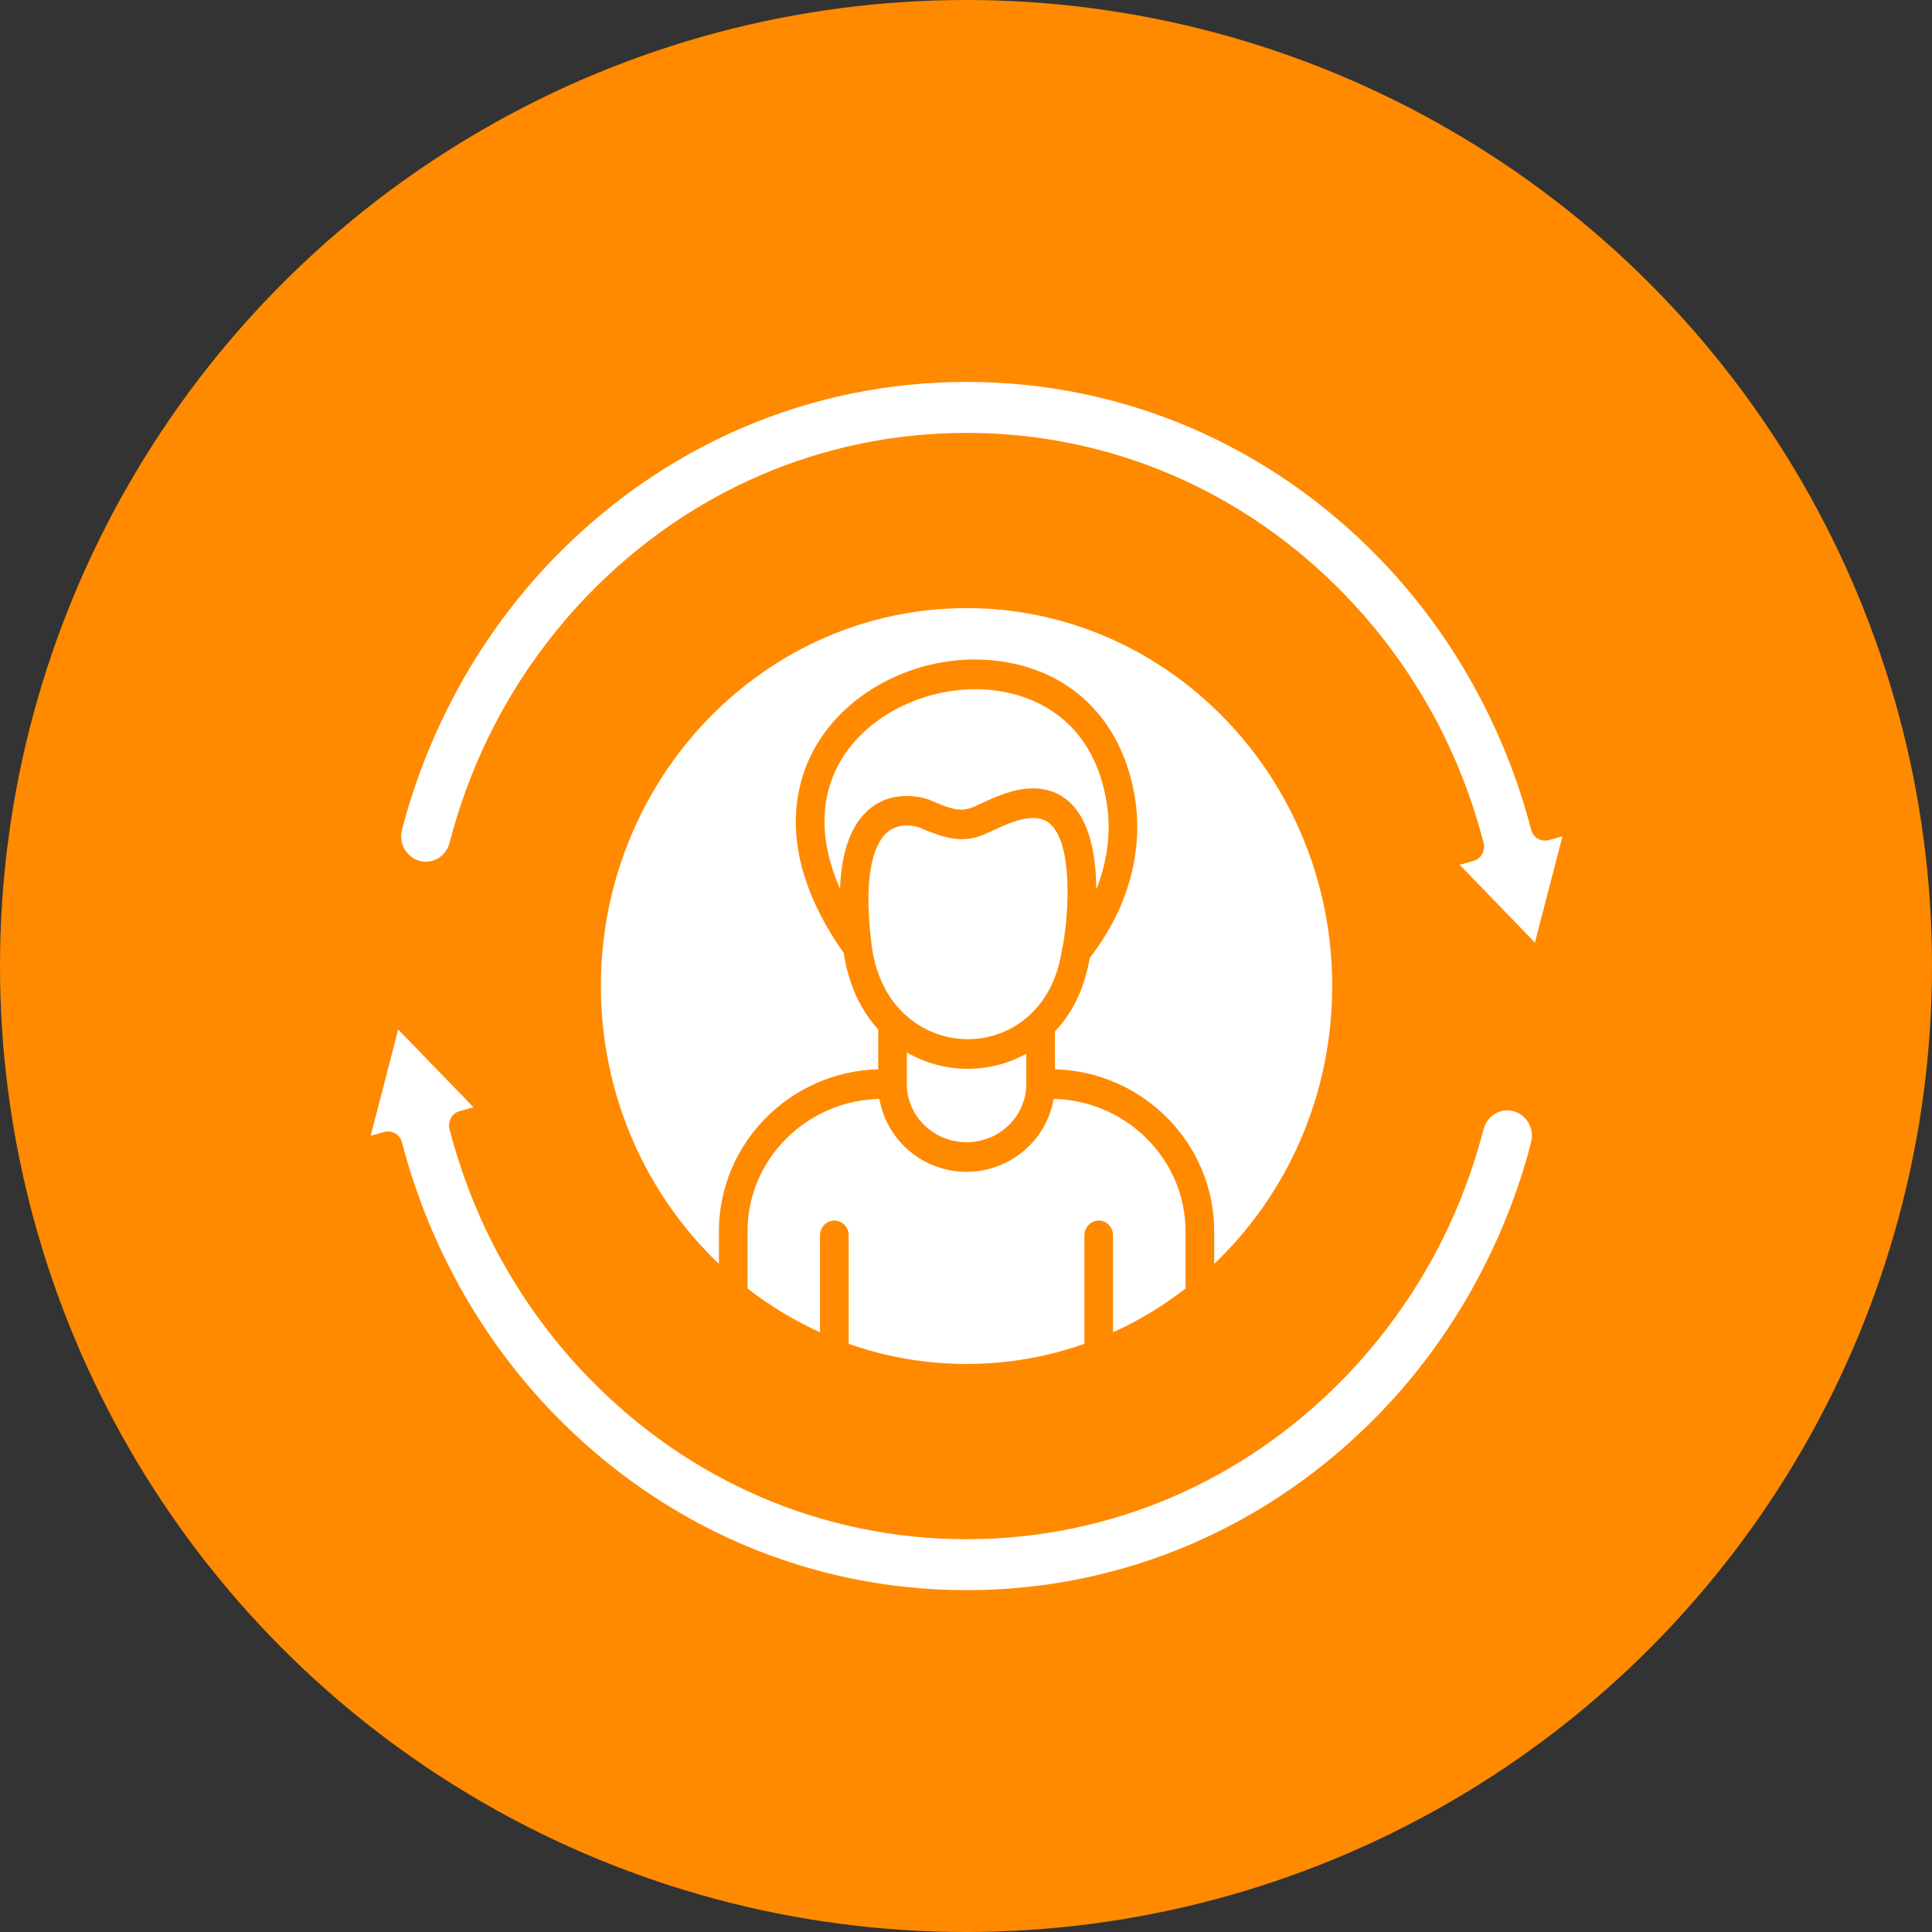
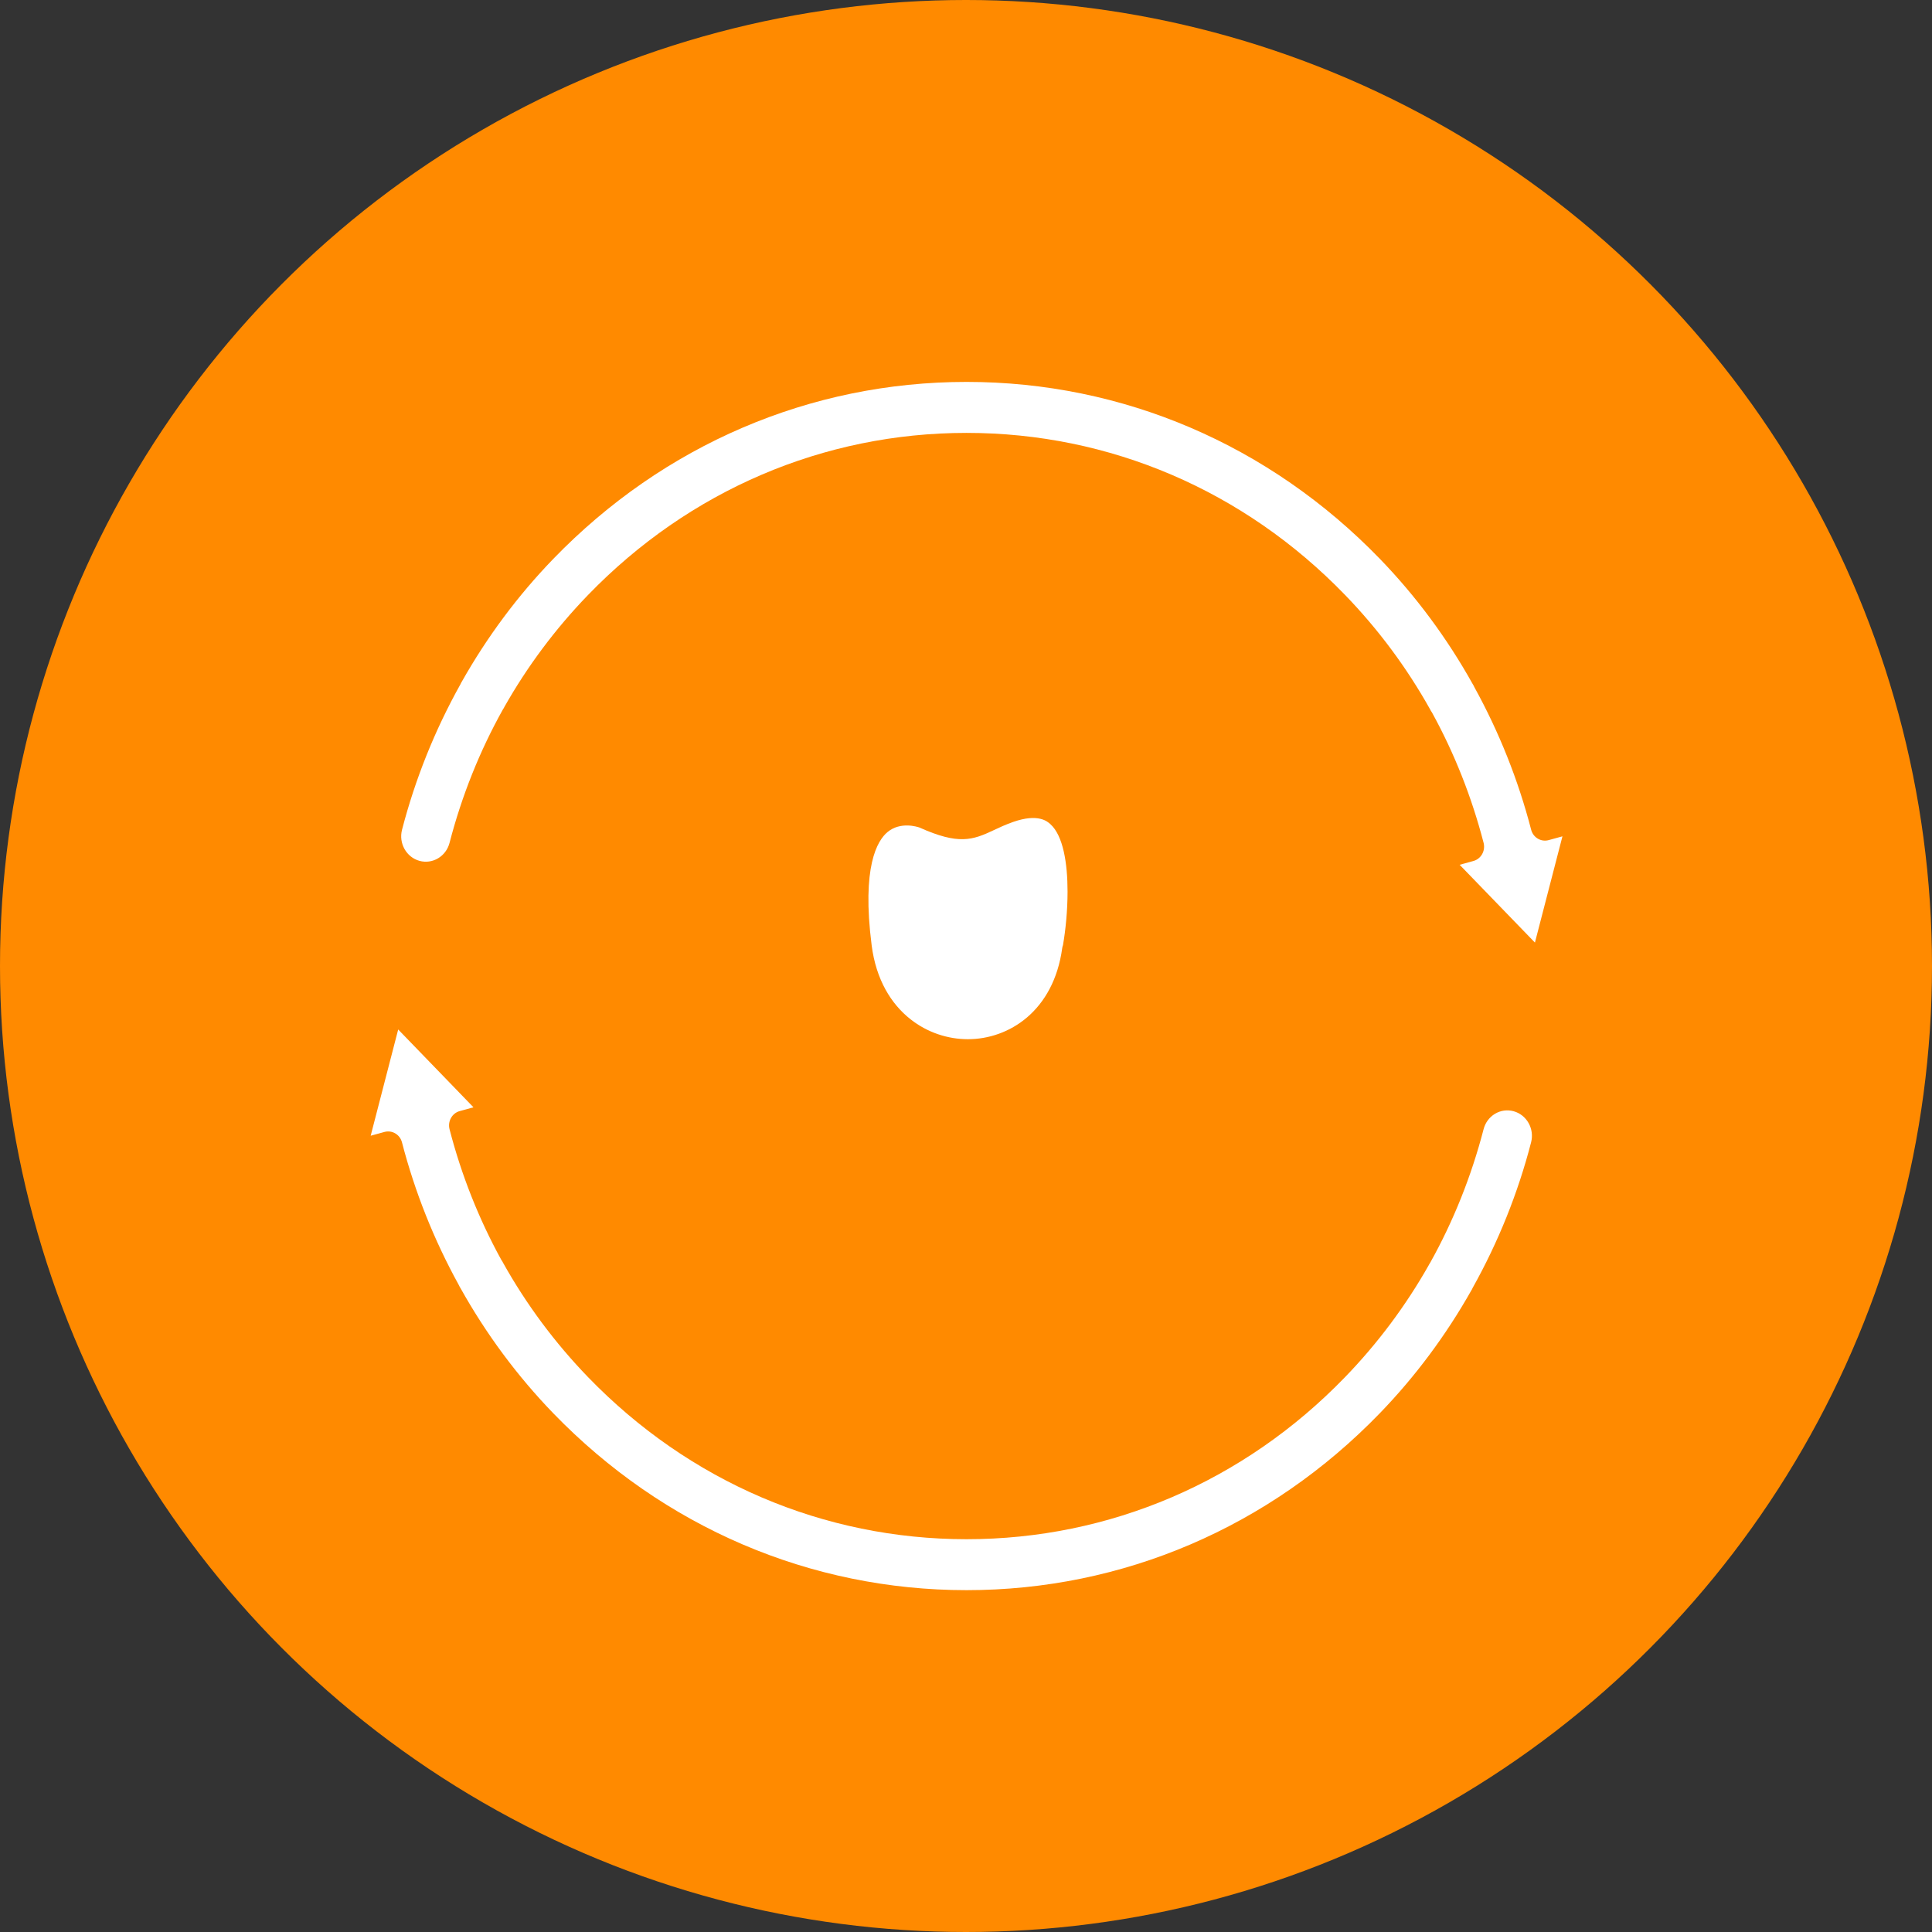
<svg xmlns="http://www.w3.org/2000/svg" width="172" height="172" viewBox="0 0 172 172" fill="none">
  <rect x="0" y="0" width="172" height="172" fill="#333333" stroke="none" />
  <circle cx="86" cy="86" r="86" fill="#FF8A00" />
  <path d="M134.757 98.931C135.922 99.252 136.62 100.494 136.309 101.698C135.142 106.211 133.388 110.572 131.105 114.658C131.081 114.706 131.054 114.755 131.036 114.803C131.034 114.806 131.031 114.808 131.029 114.813C131.014 114.836 131.002 114.862 130.985 114.885C128.727 118.886 125.988 122.561 122.844 125.812C113.017 135.972 99.949 141.567 86.05 141.567C72.151 141.567 59.083 135.972 49.253 125.815C46.055 122.507 43.274 118.758 40.995 114.676C40.977 114.642 40.953 114.607 40.933 114.574C40.916 114.543 40.903 114.51 40.886 114.479C40.871 114.446 40.854 114.408 40.834 114.377C38.628 110.373 36.931 106.109 35.788 101.705C35.608 101.001 34.907 100.588 34.226 100.774L33 101.111L35.45 91.652L42.152 98.579L40.923 98.918C40.242 99.104 39.84 99.831 40.022 100.535C41.076 104.605 42.621 108.504 44.614 112.133C44.634 112.169 44.659 112.204 44.681 112.238C44.696 112.261 44.711 112.286 44.728 112.309C44.743 112.342 44.76 112.378 44.78 112.411C46.852 116.122 49.404 119.554 52.357 122.607C61.358 131.91 73.323 137.031 86.05 137.031C98.777 137.031 110.742 131.91 119.74 122.607C122.64 119.613 125.152 116.249 127.204 112.623C127.217 112.597 127.229 112.572 127.241 112.549C127.271 112.503 127.303 112.459 127.328 112.411C129.396 108.708 130.994 104.709 132.078 100.535C132.228 99.951 132.591 99.461 133.094 99.158C133.603 98.854 134.192 98.775 134.757 98.931Z" fill="white" />
-   <path d="M105.545 114.591C105.545 114.632 105.548 114.671 105.553 114.706C103.564 116.249 101.398 117.565 99.093 118.608V109.981C99.093 109.254 98.52 108.662 97.817 108.662C97.114 108.662 96.542 109.254 96.542 109.981V119.633C93.245 120.799 89.719 121.429 86.048 121.429C82.376 121.429 78.85 120.799 75.554 119.633V109.981C75.554 109.254 74.981 108.662 74.278 108.662C73.575 108.662 73.002 109.254 73.002 109.981V118.608C70.698 117.565 68.534 116.249 66.543 114.706C66.547 114.671 66.55 114.63 66.55 114.591V109.629C66.55 103.218 71.788 97.982 78.292 97.832C78.924 101.514 82.161 104.324 86.048 104.324C89.931 104.324 93.169 101.514 93.803 97.832C100.304 97.982 105.545 103.218 105.545 109.629V114.591Z" fill="white" />
-   <path d="M91.365 93.807V96.508C91.365 99.367 88.979 101.688 86.05 101.688C83.118 101.688 80.735 99.364 80.735 96.508V93.698C82.43 94.677 84.315 95.149 86.136 95.156H86.173C87.918 95.156 89.729 94.72 91.365 93.807Z" fill="white" />
  <path d="M95.041 79.384C95.041 81.069 94.868 82.788 94.634 84.142C94.602 84.227 94.577 84.318 94.565 84.413C94.182 87.213 92.993 89.24 91.446 90.566C89.896 91.892 87.989 92.517 86.173 92.517C86.163 92.517 86.153 92.517 86.143 92.517C84.404 92.512 82.578 91.941 81.058 90.74C79.333 89.383 77.996 87.22 77.601 84.165C76.703 77.15 78.102 74.832 79.015 74.074C80.167 73.118 81.672 73.608 81.855 73.671C85.334 75.232 86.578 74.801 88.468 73.908C88.951 73.679 89.504 73.419 90.2 73.174C92.43 72.394 93.245 73.128 93.514 73.373C94.654 74.403 95.041 76.856 95.041 79.384Z" fill="white" />
-   <path d="M98.538 71.54C98.797 73.179 98.891 75.944 97.598 79.19C97.581 76.303 97.072 73.09 95.19 71.387C94.301 70.586 93.23 70.185 91.979 70.185C91.18 70.185 90.311 70.351 89.374 70.678C88.552 70.968 87.913 71.269 87.4 71.511C85.954 72.198 85.465 72.427 82.83 71.241C82.813 71.234 82.796 71.226 82.776 71.218C82.655 71.17 79.8 70.073 77.441 71.996C75.81 73.33 74.922 75.714 74.779 79.114C72.896 74.824 72.938 70.818 74.966 67.523C77.764 62.989 84.081 60.462 89.657 61.65C92.488 62.247 97.398 64.328 98.538 71.54Z" fill="white" />
-   <path d="M86.05 54.139C104.001 54.139 118.603 69.234 118.603 87.784C118.603 97.554 114.551 106.365 108.097 112.518V109.629C108.097 101.802 101.773 95.409 93.916 95.195V91.91C93.916 91.885 93.916 91.857 93.911 91.834C95.412 90.255 96.544 88.088 97.015 85.285C101.546 79.414 101.496 73.901 101.057 71.111C100.043 64.707 96.078 60.316 90.176 59.064C83.513 57.648 76.212 60.609 72.822 66.105C70.915 69.198 68.699 75.724 75.119 84.854C75.119 84.854 75.117 84.854 75.119 84.856C75.558 87.766 76.691 90.02 78.206 91.668C78.191 91.747 78.184 91.826 78.184 91.908V95.192C70.33 95.407 64.003 101.8 64.003 109.627V112.516C57.546 106.362 53.497 97.551 53.497 87.781C53.497 69.231 68.099 54.139 86.05 54.139Z" fill="white" />
  <path d="M139.1 74.456L136.65 83.915L129.948 76.989L131.177 76.65C131.838 76.469 132.241 75.778 132.093 75.089C132.088 75.071 132.083 75.053 132.08 75.033C131.024 70.963 129.48 67.061 127.486 63.434C127.466 63.401 127.444 63.363 127.419 63.33C127.404 63.307 127.39 63.284 127.375 63.261C127.358 63.225 127.34 63.19 127.321 63.157C125.248 59.446 122.697 56.013 119.741 52.961C110.744 43.66 98.78 38.539 86.05 38.539C73.32 38.539 61.356 43.663 52.357 52.963C49.458 55.96 46.946 59.321 44.896 62.947C44.883 62.973 44.871 62.998 44.859 63.024C44.829 63.067 44.797 63.111 44.772 63.159C42.705 66.862 41.106 70.861 40.022 75.035C39.712 76.242 38.51 76.961 37.343 76.639C36.178 76.318 35.48 75.076 35.791 73.872C36.963 69.359 38.712 64.998 40.995 60.912C41.019 60.864 41.044 60.818 41.064 60.767C41.066 60.764 41.069 60.762 41.071 60.757C41.086 60.734 41.098 60.708 41.115 60.685C43.373 56.684 46.112 53.009 49.256 49.758C59.086 39.595 72.151 34 86.05 34C99.949 34 113.017 39.595 122.847 49.753C126.045 53.06 128.826 56.806 131.106 60.892C131.123 60.925 131.148 60.961 131.167 60.991C131.182 61.025 131.197 61.058 131.214 61.088C131.229 61.124 131.246 61.16 131.266 61.19C133.472 65.194 135.169 69.458 136.312 73.862C136.492 74.564 137.193 74.982 137.874 74.793L139.1 74.456Z" fill="white" />
</svg>